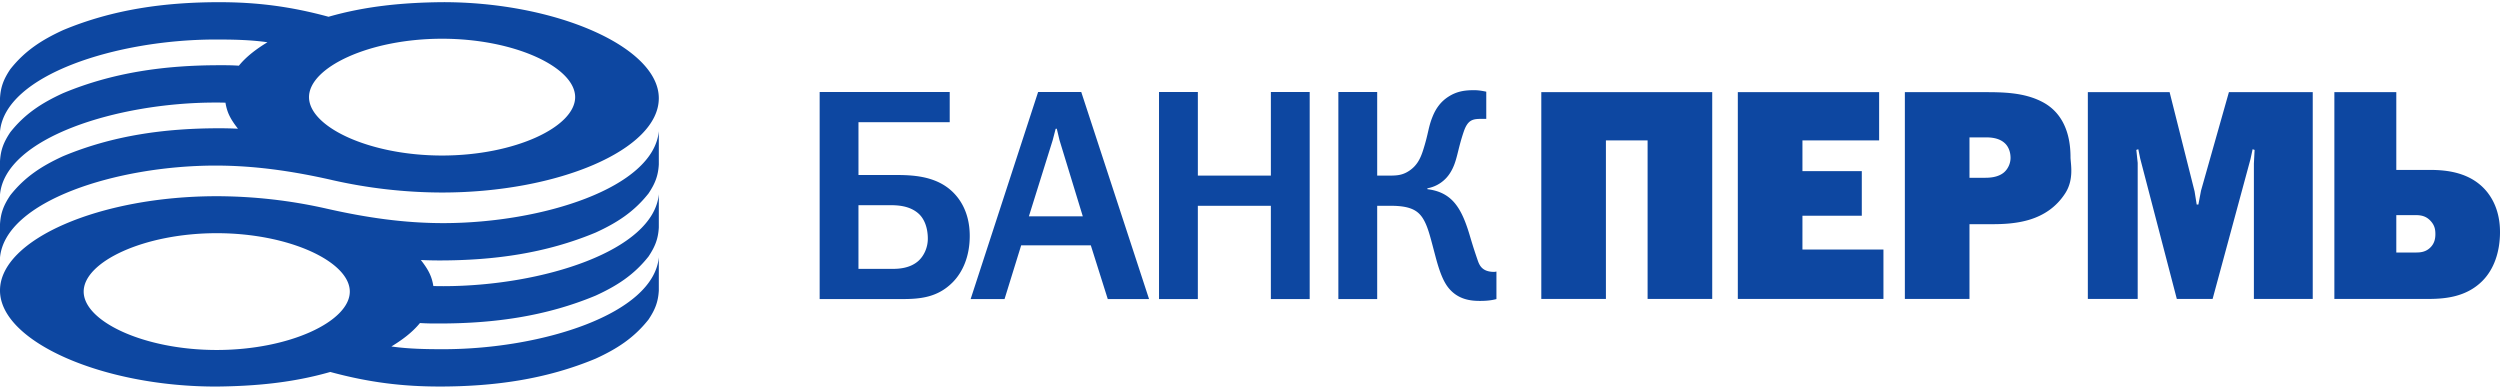
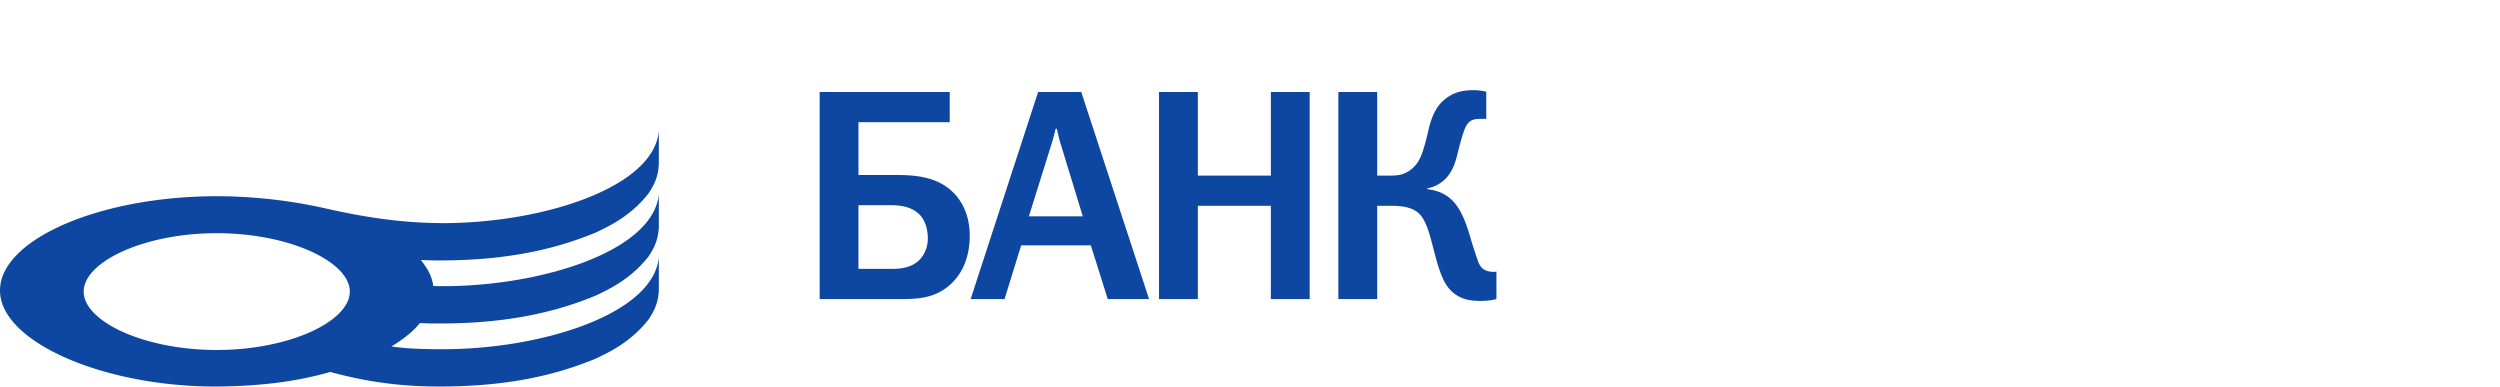
<svg xmlns="http://www.w3.org/2000/svg" width="252" height="39" viewBox="0 0 252 39">
  <title>Page 1</title>
  <g fill="#0D47A1" fill-rule="evenodd">
    <path d="M95.731 9.273h-13.11v20.873h8.296c1.832 0 3.6-.156 5.125-1.704.99-1.006 1.708-2.586 1.708-4.655 0-2.617-1.209-4.082-2.144-4.808-1.61-1.25-3.697-1.339-5.342-1.339h-3.73v-5.324h9.197V9.273zm-9.198 11.41h3.172c.746 0 1.982.038 2.889.852.583.523.931 1.43.931 2.526 0 .912-.402 1.737-.931 2.22-.868.794-2.083.822-2.671.822h-3.39v-6.42zm22.458-11.41h-4.349L97.84 30.146h3.417l1.677-5.416h7.02l1.709 5.416h4.162L108.99 9.273zm.155 12.536h-5.435l2.402-7.682.297-1.145.115-.005.272 1.146 2.35 7.686zm22.871-12.536h-3.913V17.7h-7.36V9.273h-3.915v20.873h3.914v-9.402h7.36v9.402h3.914V9.273zm6.804 8.428V9.273h-3.914v20.873h3.914v-9.402h1.366c2.143 0 2.89.55 3.416 1.582.403.789.625 1.767 1.119 3.621.372 1.397.748 2.375 1.242 3.013.993 1.279 2.361 1.372 3.23 1.372.653 0 1.181-.06 1.647-.186v-2.769c-.062 0-.155.03-.218.03-1.21 0-1.49-.642-1.677-1.186-.554-1.612-.69-2.161-.87-2.738-.375-1.214-.708-1.924-1.024-2.435-.55-.885-1.398-1.765-3.169-1.978v-.09a3.418 3.418 0 0 0 2.33-1.614c.674-1.097.68-2.194 1.336-4.107.427-1.248.963-1.278 1.894-1.278h.373V9.242c-.435-.09-.808-.152-1.243-.152-.963 0-1.738.128-2.546.64-.773.488-1.27 1.16-1.616 2.008-.458 1.126-.4 1.646-.963 3.407-.271.851-.624 1.553-1.398 2.07-.68.453-1.246.486-2.019.486h-1.21zM8.435 29.392c0-2.996 6.067-5.886 13.412-5.886 7.346 0 13.413 2.89 13.413 5.886 0 2.997-6.067 5.886-13.413 5.886-7.345 0-13.412-2.89-13.412-5.886zm24.543-8.348a50.476 50.476 0 0 0-11.108-1.266C10.106 19.775.002 24.118 0 29.281c-.002 5.163 10.403 9.711 21.846 9.683 3.916-.04 7.675-.389 11.446-1.471 3.916 1.065 7.332 1.472 11.052 1.469 5.429-.005 10.663-.71 15.706-2.815 2.135-.98 3.846-2.073 5.325-3.944.644-.97.964-1.742 1.034-2.913v-3.362c-.528 5.718-11.77 9.258-21.671 9.272-1.76.002-3.569-.028-5.287-.276 1.039-.63 2.092-1.394 2.88-2.362.805.05 1.198.046 2.013.046 5.429-.005 10.663-.711 15.706-2.815 2.135-.98 3.846-2.073 5.325-3.944.644-.971.964-1.742 1.034-2.913v-3.363c-.528 5.719-11.77 9.259-21.671 9.273-.427 0-.652-.001-1.056-.014-.158-.96-.47-1.614-1.261-2.624a38.2 38.2 0 0 0 1.923.045c5.429-.005 10.663-.71 15.706-2.815 2.135-.979 3.846-2.072 5.325-3.944.644-.97.964-1.742 1.034-2.912v-3.363c-.528 5.718-11.77 9.259-21.671 9.272-4.02.006-7.849-.563-11.76-1.447z" />
-     <path d="M57.975 9.79c0 2.997-6.068 5.887-13.413 5.887-7.345 0-13.413-2.89-13.413-5.886 0-2.997 6.068-5.886 13.413-5.886 7.345 0 13.413 2.89 13.413 5.886zM33.43 18.14a50.476 50.476 0 0 0 11.108 1.266c11.764.003 21.868-4.341 21.87-9.503C66.412 4.739 56.006.19 44.563.219c-3.915.04-7.674.389-11.446 1.471C29.201.625 25.786.218 22.065.221 16.637.226 11.402.931 6.36 3.036c-2.135.98-3.846 2.073-5.324 3.944C.39 7.95.07 8.722 0 9.893v3.362C.53 7.537 11.77 3.997 21.672 3.983c1.759-.002 3.568.028 5.287.276-1.04.63-2.092 1.394-2.88 2.362-.805-.05-1.198-.046-2.014-.046-5.428.005-10.663.711-15.706 2.815-2.135.98-3.846 2.073-5.324 3.944C.39 14.305.07 15.076 0 16.247v3.363c.529-5.719 11.77-9.259 21.672-9.273.426 0 .652.001 1.055.014.158.96.47 1.614 1.261 2.624a38.2 38.2 0 0 0-1.923-.045c-5.428.005-10.663.71-15.706 2.814-2.135.98-3.846 2.073-5.324 3.945C.39 20.659.07 21.43 0 22.6v3.363c.529-5.718 11.77-9.259 21.672-9.273 4.02-.005 7.848.564 11.759 1.448zM155.363 30.133h6.513V14.151h4.202v15.982h6.514V9.29h-17.229zM227.192 30.133h5.932V9.289h-8.45l-2.812 9.932-.265 1.396h-.171l-.213-1.33-2.517-9.997h-8.242v20.843h5.025v-13.71l-.137-1.312.199-.068.194.947 3.688 14.143h3.608l3.82-14.103.212-.987.2.068-.071 1.375zM200.12 17.919h-1.596v-4.072h1.595c.497 0 1.408.023 2.017.638.35.354.527.881.527 1.428 0 .578-.27 1.107-.62 1.428-.608.557-1.554.578-1.924.578zm-.373-8.63h-7.737v20.844h6.514v-7.535h2.247c2.264 0 5.536-.206 7.413-3.13.91-1.419.524-3.008.524-3.615 0-3.16-1.333-4.74-2.695-5.5-1.954-1.09-4.284-1.063-6.266-1.063zM181.686 21.747h5.983V17.25h-5.983v-3.099h7.73V9.29h-14.244v20.844h14.679V25.15h-8.165zM245.021 24.906c-.49.515-1.06.547-1.52.547h-1.954v-3.768h1.954c.559 0 1.086.098 1.551.639.366.425.434.82.434 1.276 0 .456-.093.916-.465 1.306m5.77-5.439c-1.644-2.157-4.28-2.34-5.894-2.34h-3.35V9.29h-6.243v20.843h9.407c1.675 0 3.84-.158 5.49-1.792 1.203-1.192 1.799-2.978 1.799-4.953 0-2.218-.868-3.464-1.21-3.92" />
  </g>
</svg>